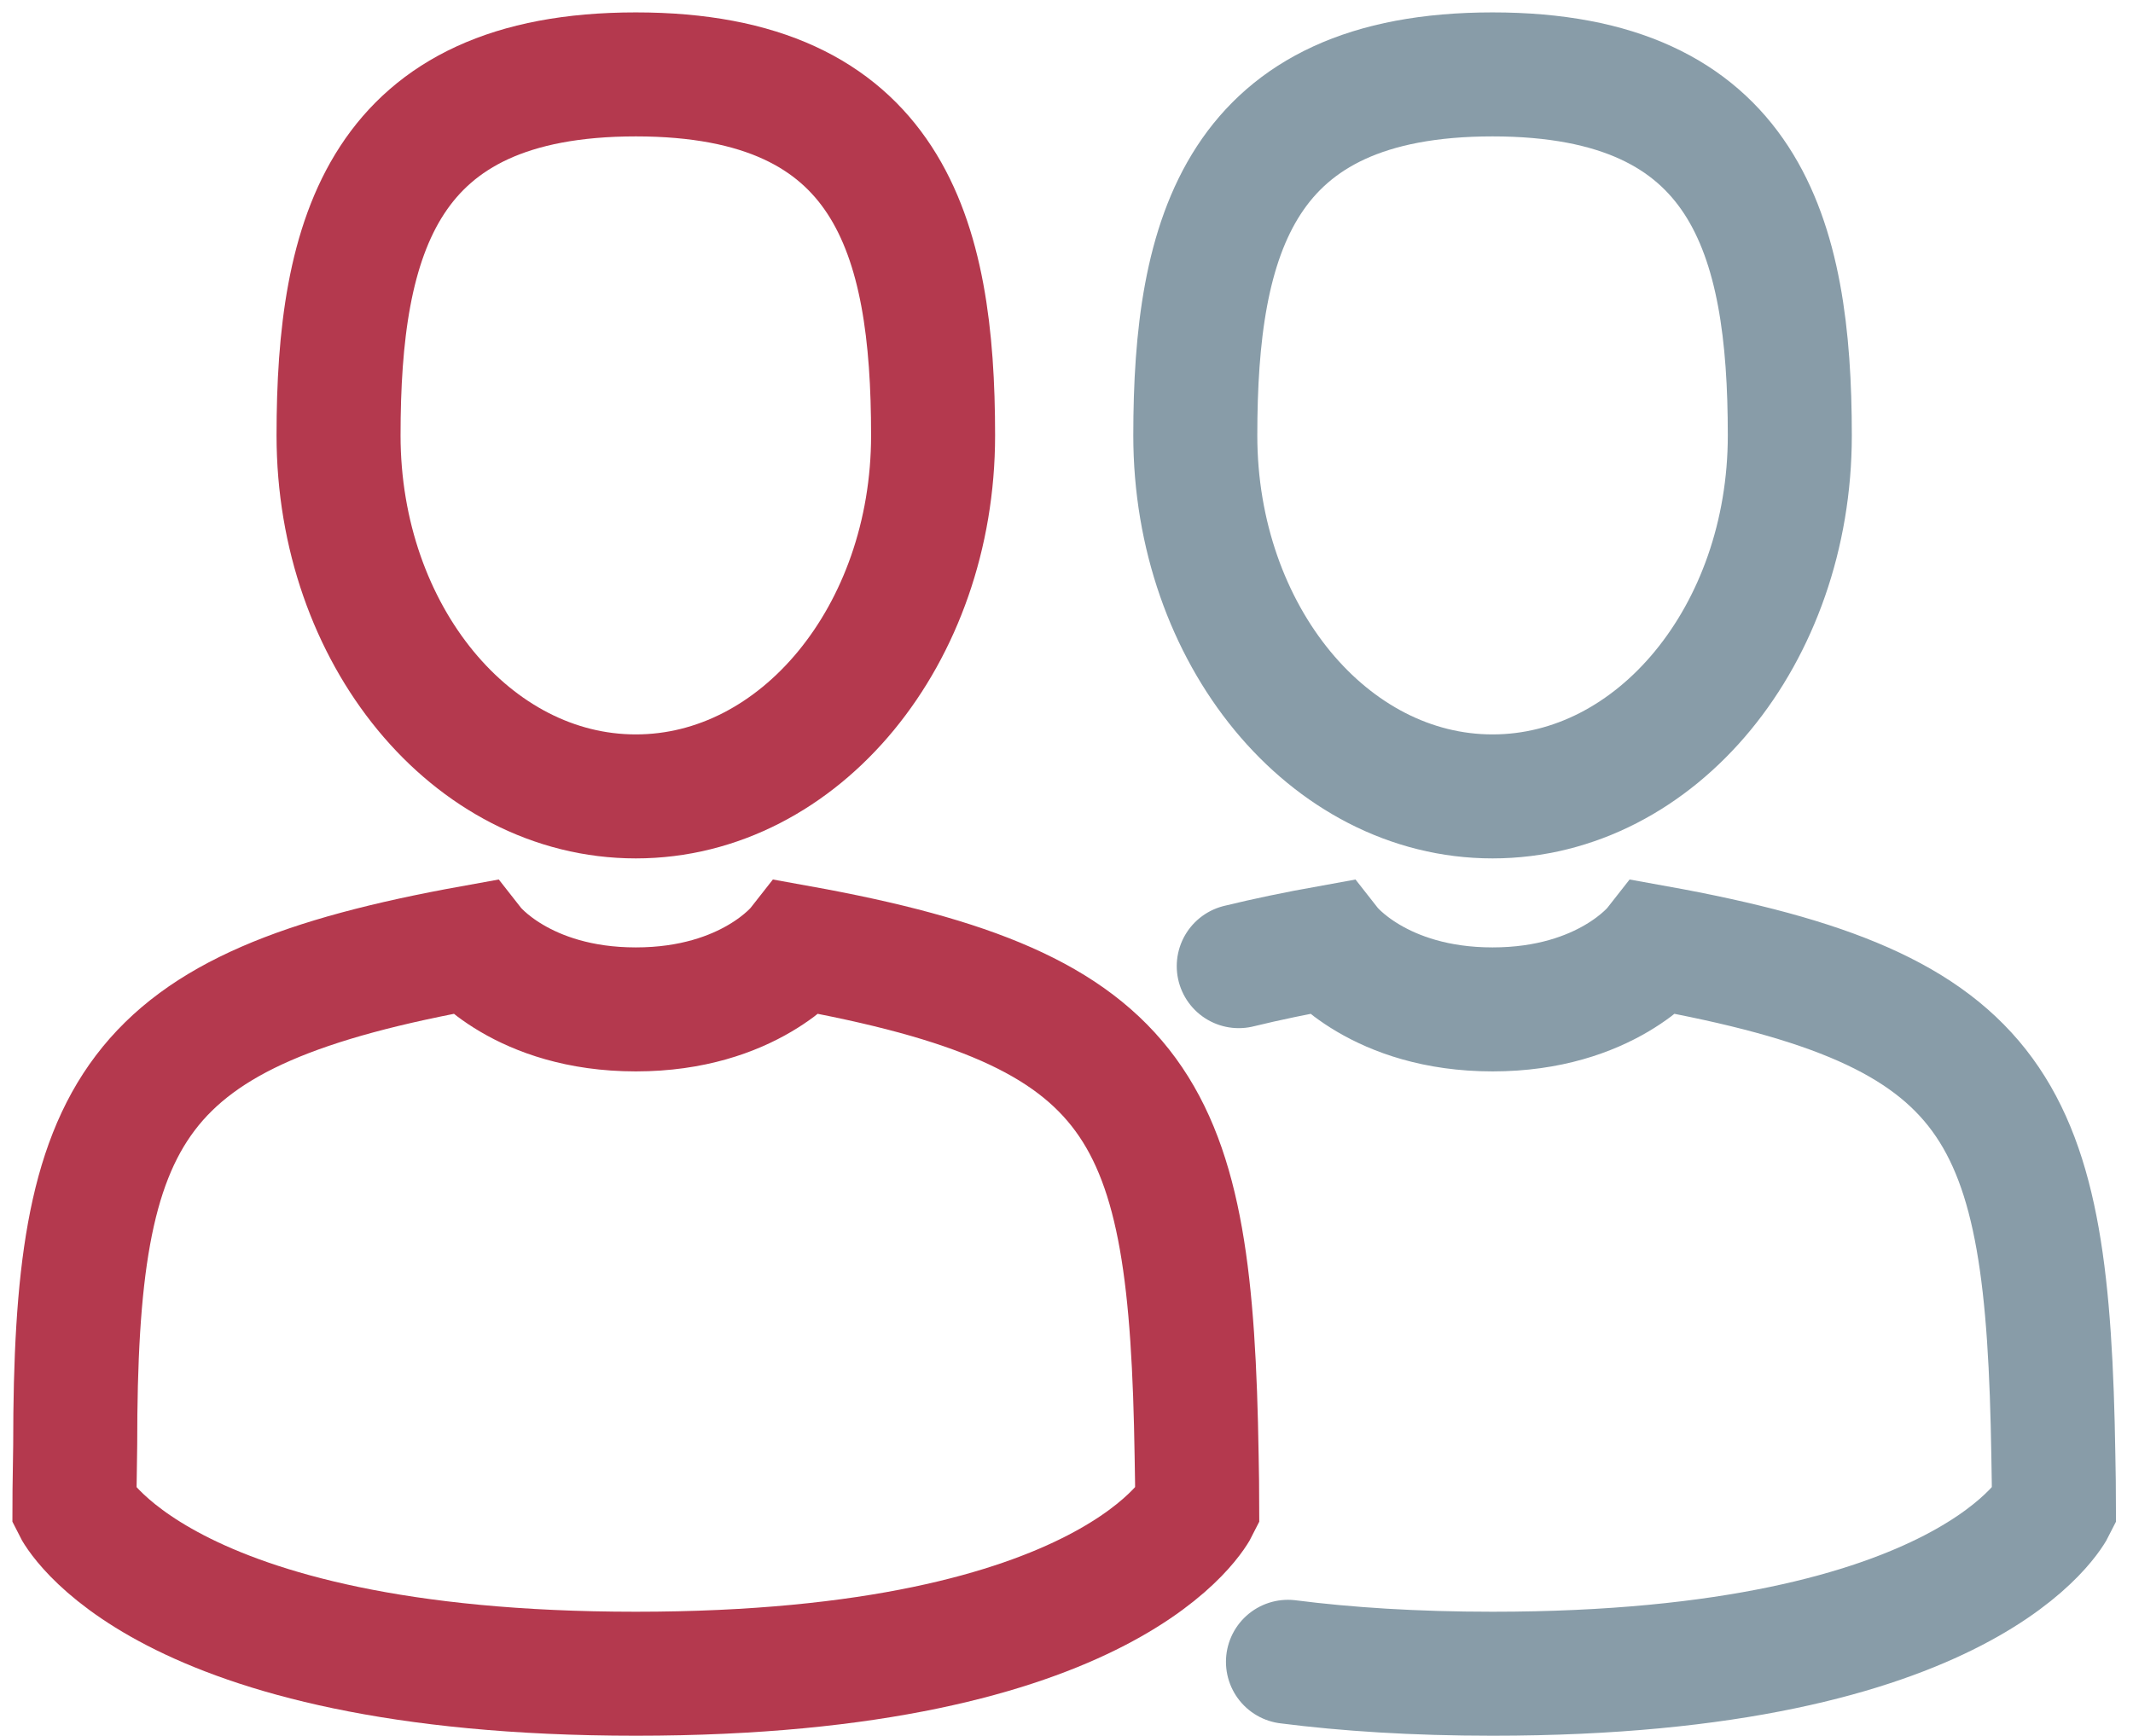
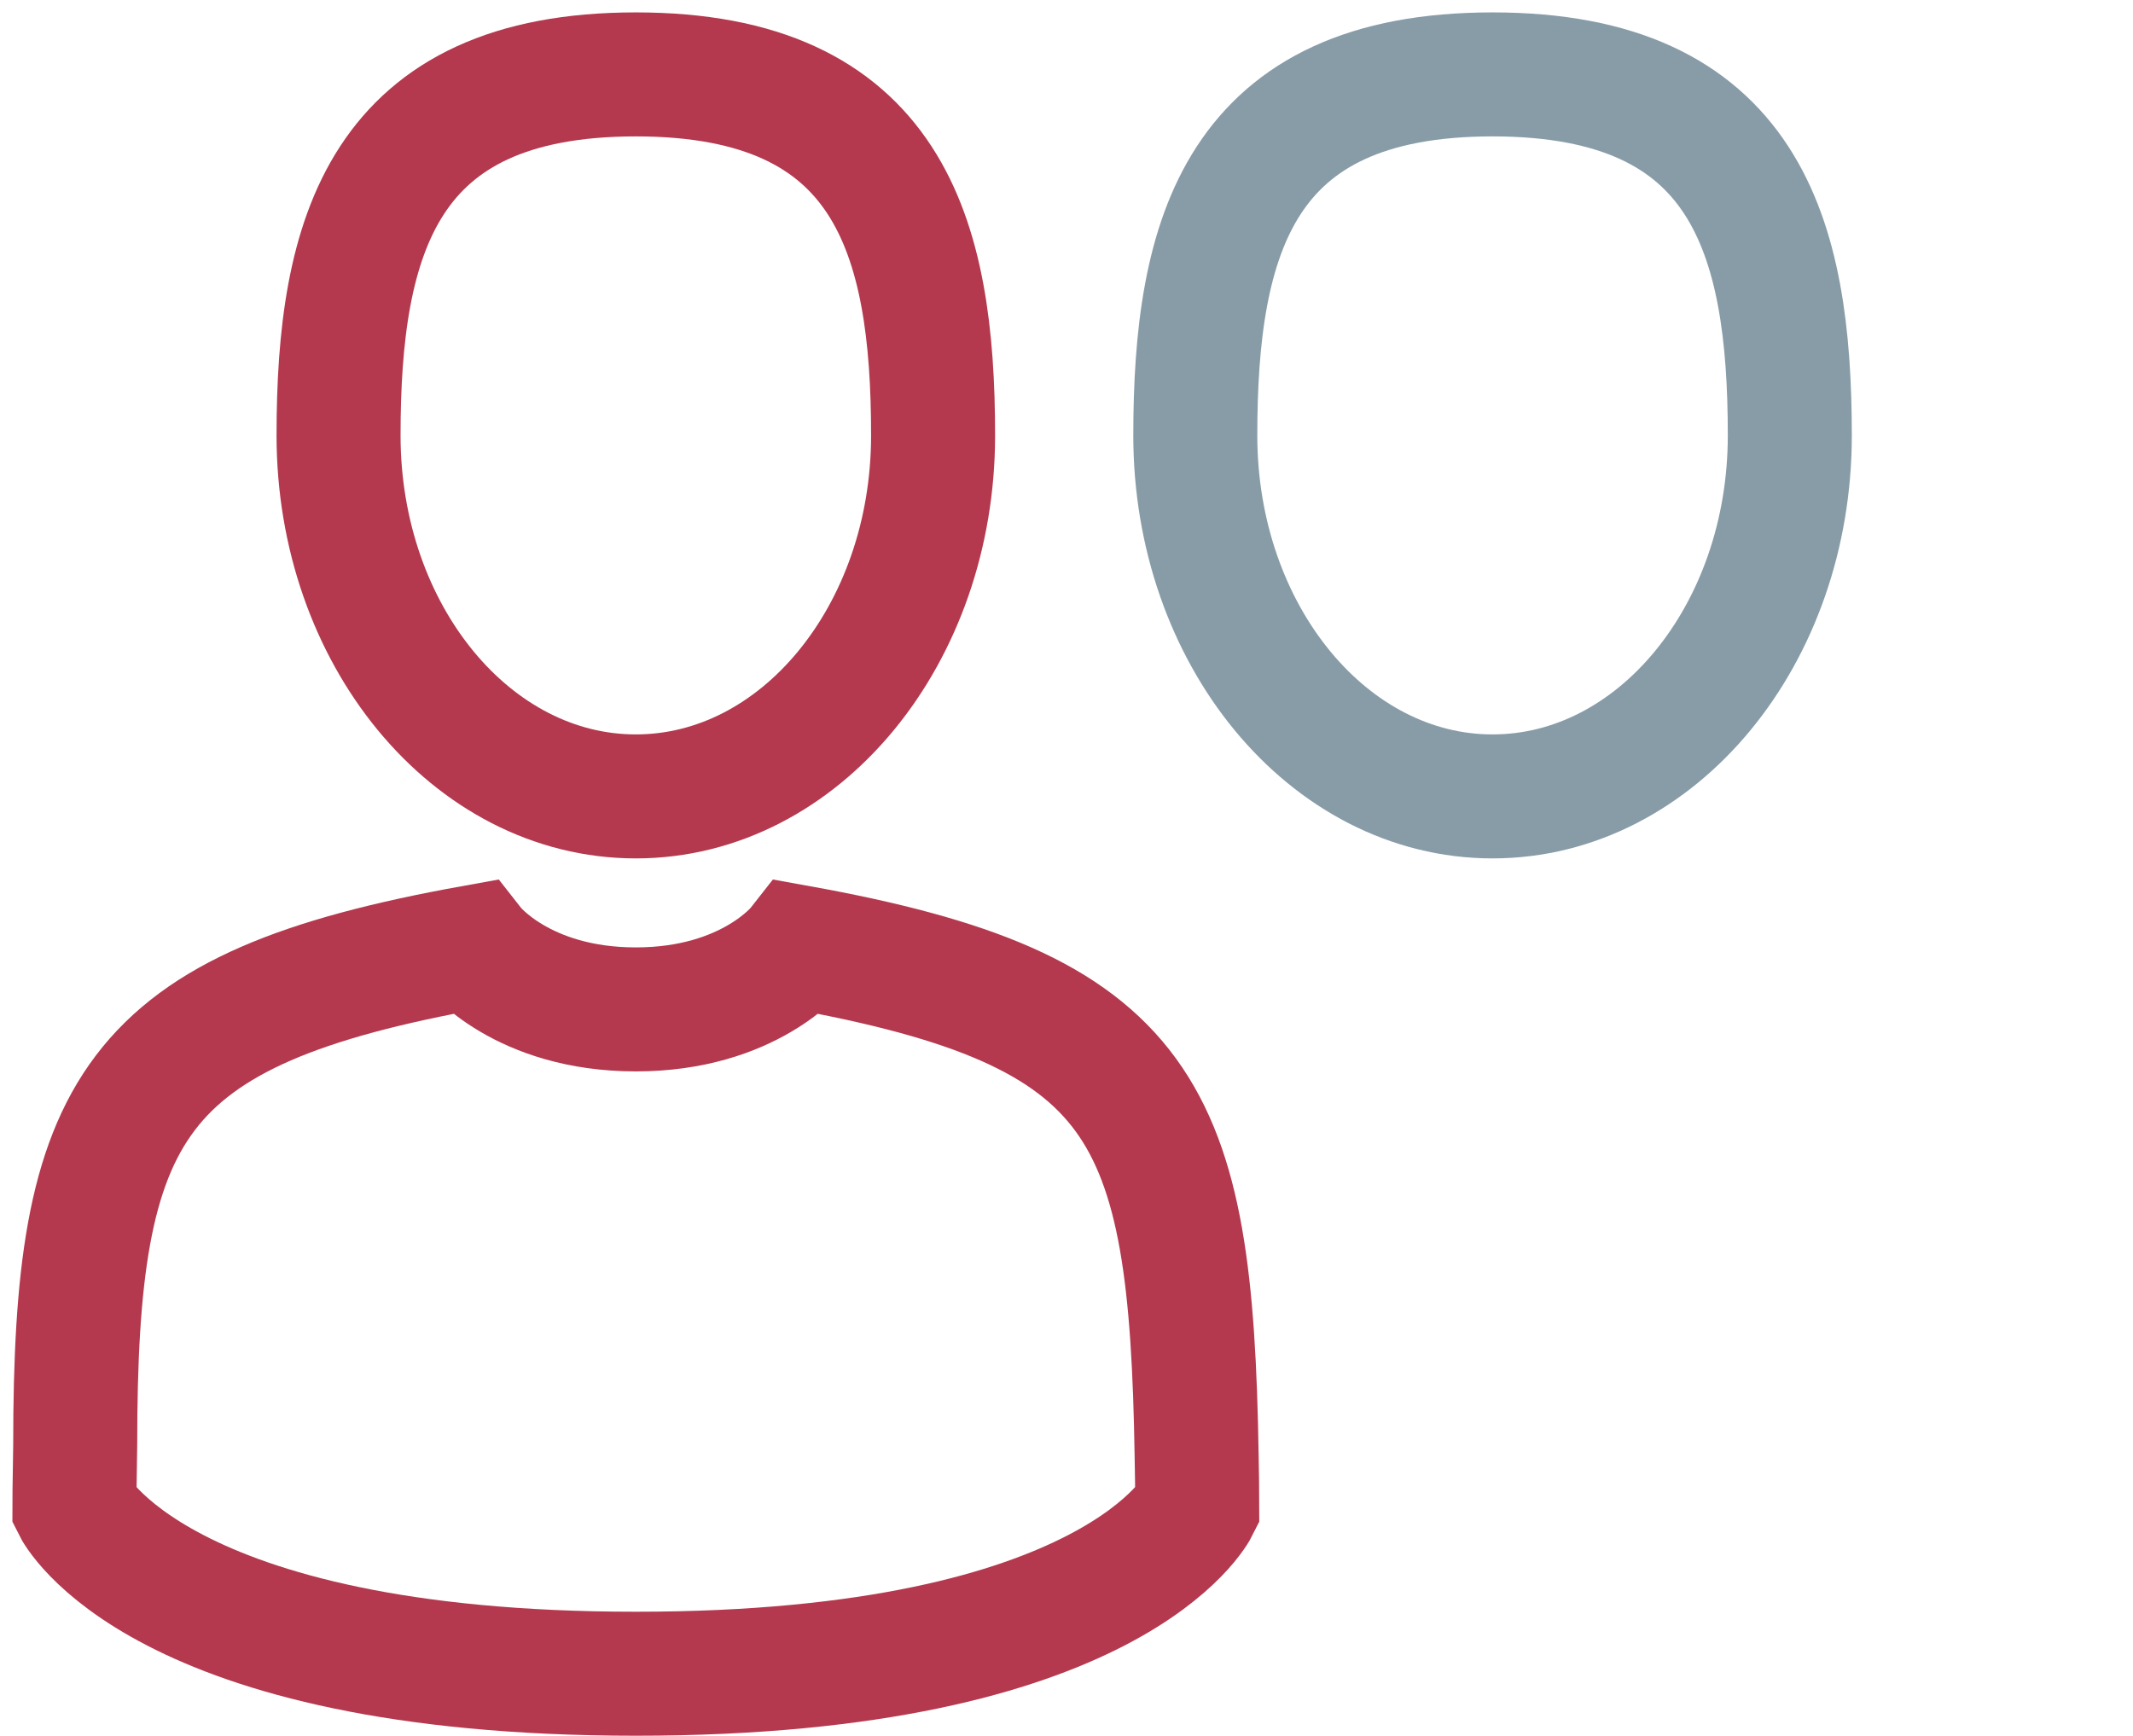
<svg xmlns="http://www.w3.org/2000/svg" width="86" height="70" viewBox="0 0 86 70" fill="none">
  <path d="M25.636 32.115C32.255 32.115 37.621 25.598 37.621 17.558C37.621 9.518 35.859 3 25.636 3C15.413 3 13.65 9.518 13.65 17.558C13.65 25.598 19.017 32.115 25.636 32.115Z" stroke="#B4394E" stroke-width="5" />
  <path d="M48.247 58.716C48.025 44.71 46.196 40.719 32.199 38.193C32.199 38.193 30.228 40.704 25.636 40.704C21.043 40.704 19.073 38.193 19.073 38.193C5.228 40.691 3.032 44.672 3.032 58.261C3.032 58.716 3 59.935 3 60.775C3 60.775 6.332 67.493 25.636 67.493C44.939 67.493 48.272 60.775 48.272 60.775C48.272 60.047 48.259 59.445 48.247 58.716Z" stroke="#B4394E" stroke-width="5" />
  <path d="M60.178 32.115C66.797 32.115 72.163 25.598 72.163 17.558C72.163 9.518 70.402 3 60.178 3C49.955 3 48.193 9.518 48.193 17.558C48.193 25.598 53.559 32.115 60.178 32.115Z" stroke="#889CA8" stroke-width="5" />
-   <path d="M49.945 38.96C51.067 38.686 52.287 38.432 53.615 38.193C53.615 38.193 55.586 40.704 60.178 40.704C64.771 40.704 66.741 38.193 66.741 38.193C80.738 40.719 82.567 44.71 82.789 58.716C82.801 59.445 82.814 60.047 82.814 60.775C82.814 60.775 79.481 67.493 60.178 67.493C57.019 67.493 54.288 67.313 51.929 67.012" stroke="#889CA8" stroke-width="5" stroke-linecap="round" />
</svg>